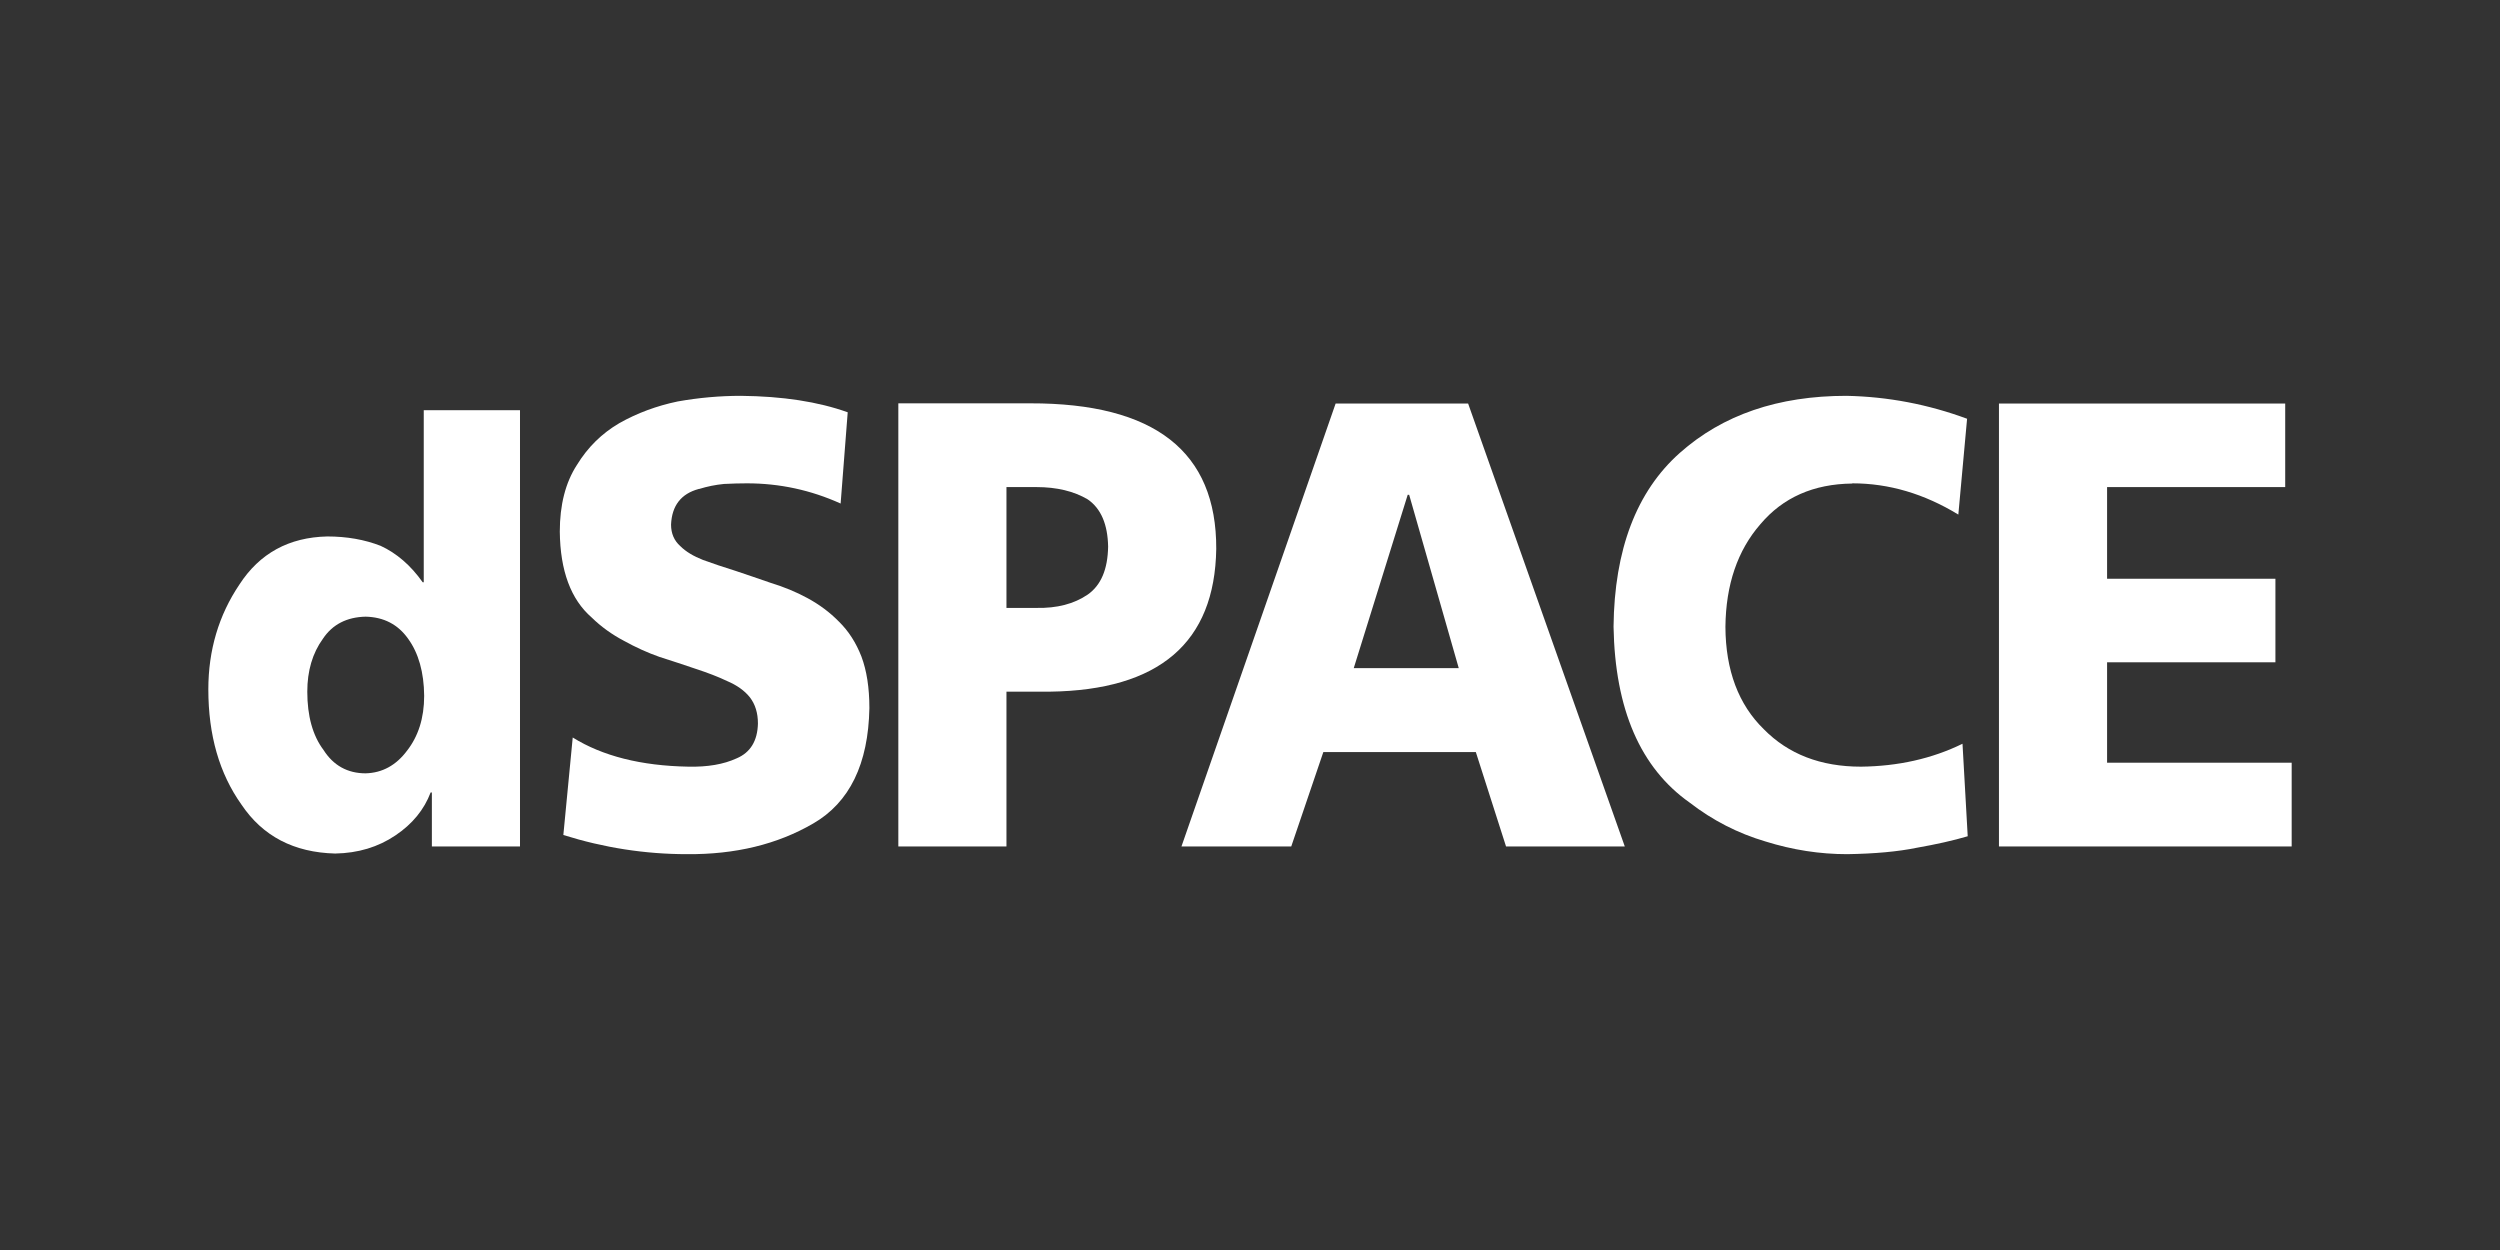
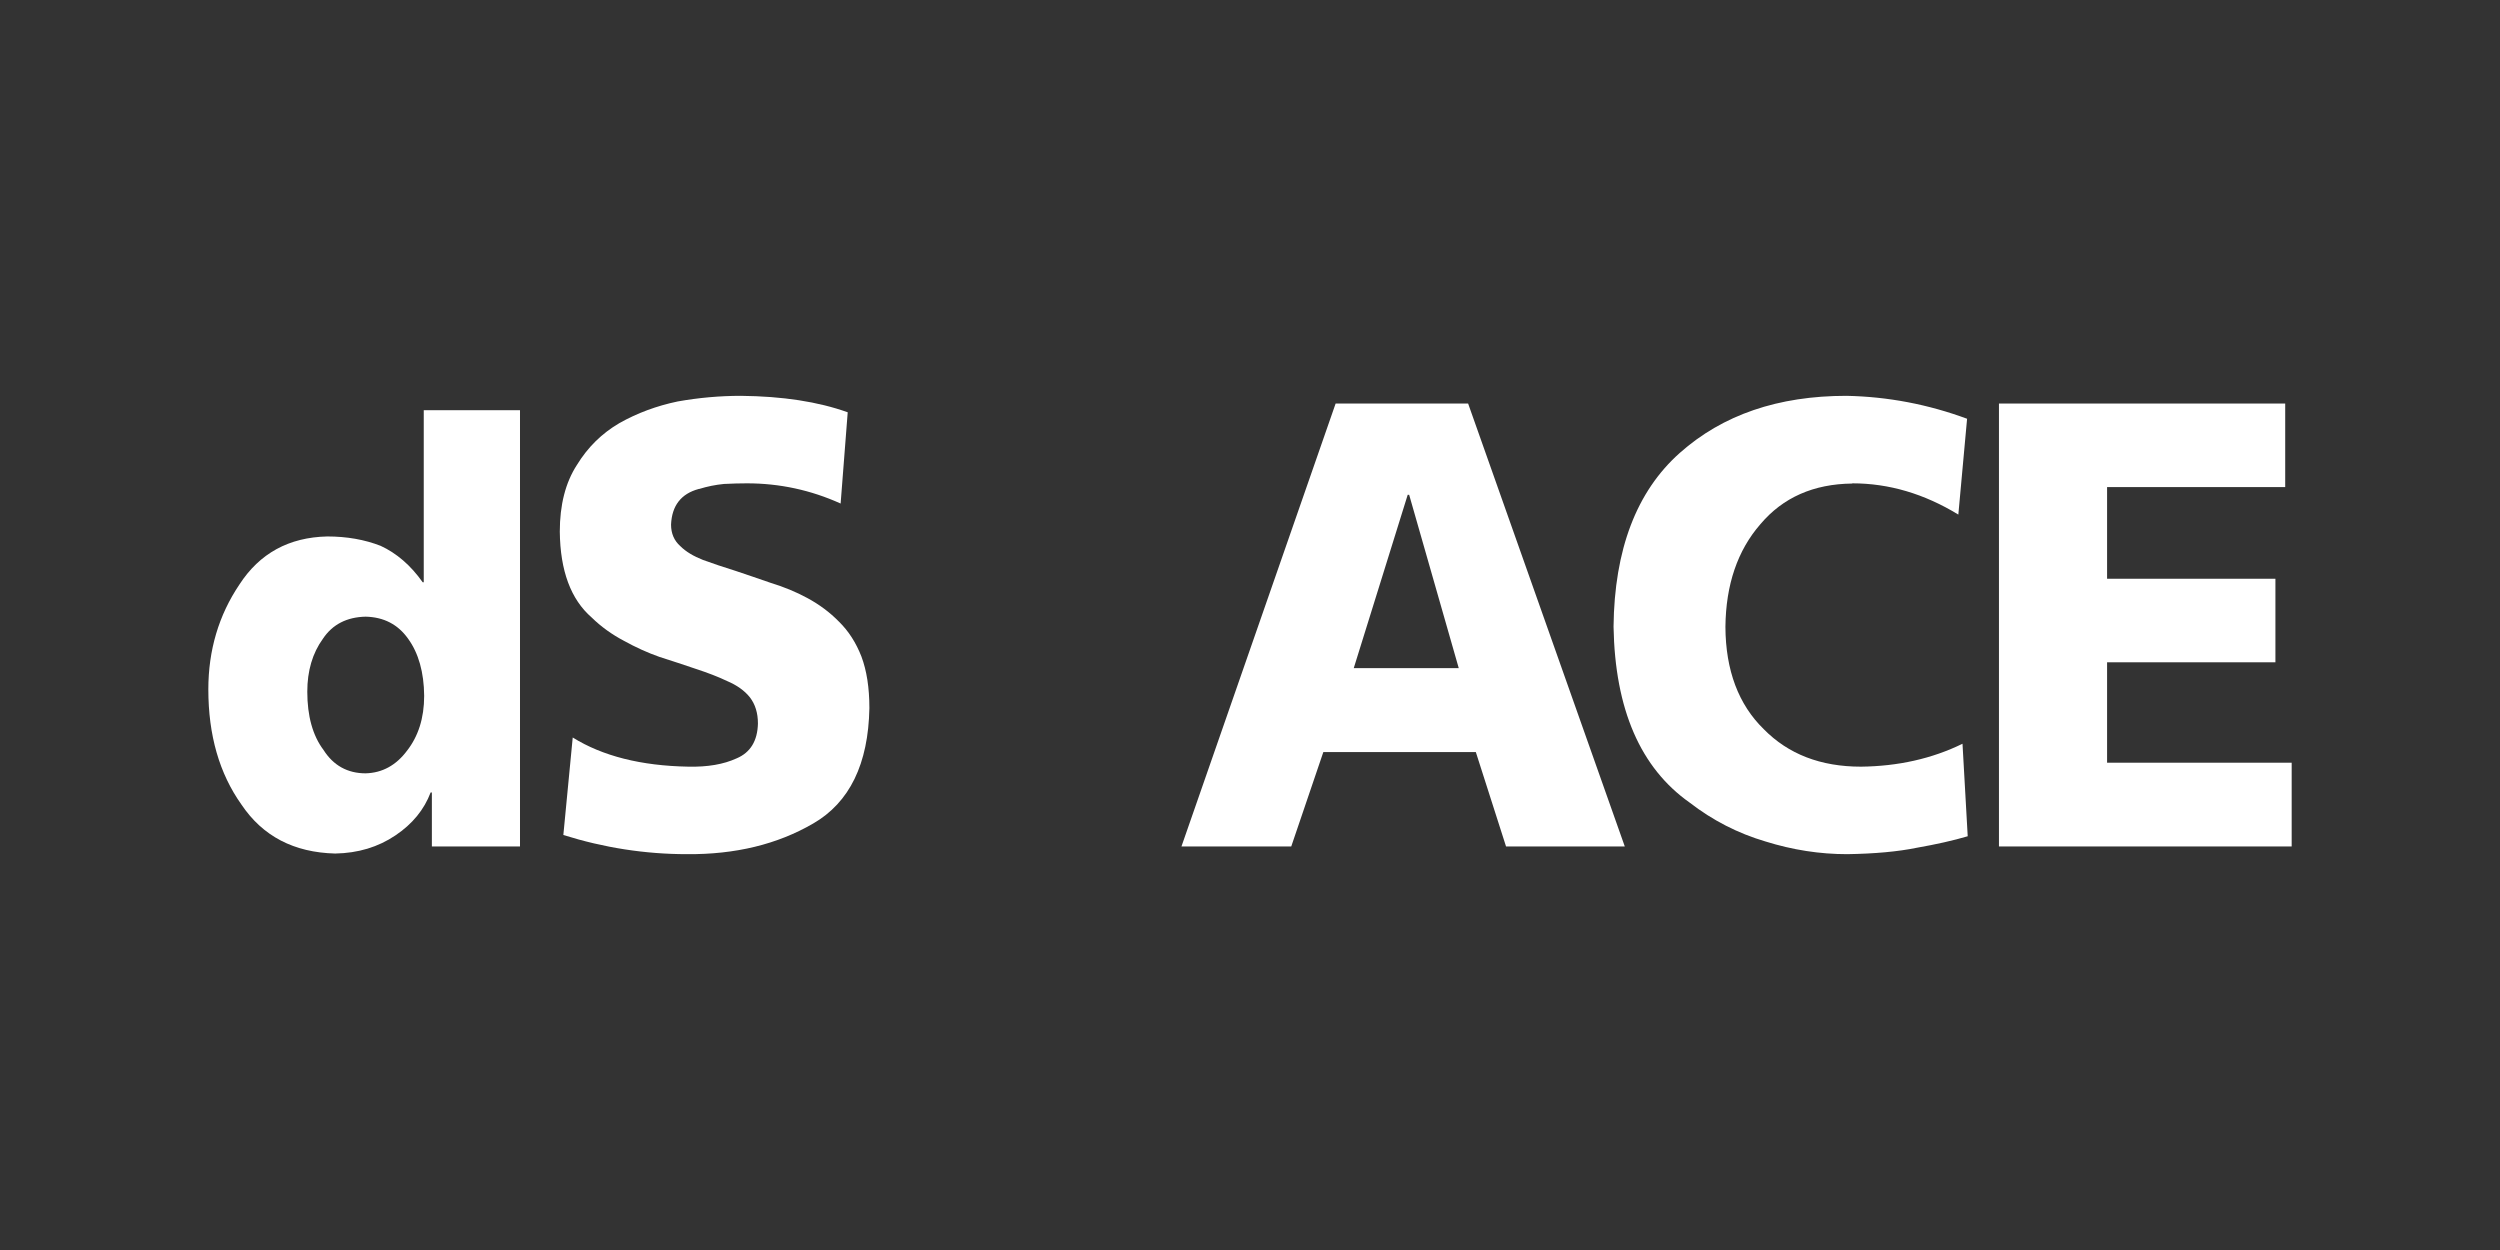
<svg xmlns="http://www.w3.org/2000/svg" id="Layer_1" viewBox="0 0 120 60">
  <rect x="0" y="0" width="120" height="60" fill="#333333" stroke="none" />
  <defs>
    <style>.cls-1{fill:#fff;}</style>
  </defs>
  <path class="cls-1" d="M20.34,19.69v8.26h-.05c-.58-.82-1.26-1.4-2.02-1.75-.77-.3-1.62-.45-2.56-.45-1.84.04-3.25.81-4.22,2.31-.99,1.47-1.49,3.15-1.49,5.03,0,2.2.53,4.04,1.59,5.53,1.02,1.52,2.52,2.3,4.5,2.35,1.1-.02,2.06-.31,2.89-.87.82-.55,1.38-1.24,1.69-2.06h.06v2.59h4.23v-20.94h-4.62ZM19.54,36.03c-.52.7-1.19,1.07-1.99,1.09-.87,0-1.55-.38-2.02-1.12-.52-.69-.78-1.63-.78-2.8,0-1,.25-1.85.75-2.54.46-.69,1.15-1.04,2.05-1.06.87.02,1.55.37,2.04,1.06.5.69.76,1.61.77,2.74,0,1.08-.29,1.95-.82,2.63Z" />
  <path class="cls-1" d="M33.56,23.47c.39-.12.78-.2,1.19-.24.4-.02.77-.03,1.1-.03,1.57,0,3.06.32,4.5.97l.34-4.38c-1.42-.51-3.13-.77-5.13-.79-1.01,0-2.02.09-3.03.27-1.01.21-1.95.56-2.8,1.04-.84.49-1.52,1.16-2.04,2.01-.55.85-.82,1.92-.82,3.2.02,1.88.53,3.25,1.53,4.12.46.45.98.82,1.55,1.12.56.31,1.13.57,1.7.77.62.2,1.21.39,1.76.58.55.18,1.05.37,1.49.58.47.2.84.46,1.1.79.25.33.38.74.38,1.25-.02.83-.36,1.39-1.02,1.67-.63.29-1.4.42-2.32.4-2.27-.04-4.12-.51-5.55-1.4l-.45,4.68h0c1.94.61,3.92.92,5.93.92,2.32.02,4.34-.47,6.06-1.47,1.75-1.01,2.65-2.86,2.7-5.54,0-.98-.13-1.8-.38-2.47-.26-.67-.62-1.23-1.08-1.68-.44-.45-.94-.82-1.51-1.13-.55-.3-1.14-.54-1.76-.73-.57-.2-1.14-.39-1.7-.58-.57-.18-1.09-.35-1.55-.52-.46-.18-.83-.4-1.1-.67-.29-.26-.44-.6-.44-1.03.04-.91.48-1.48,1.33-1.71Z" />
  <path class="cls-1" d="M88.91,23.2c1.76,0,3.45.5,5.09,1.5l.42-4.6c-1.87-.69-3.79-1.06-5.79-1.1-3.28,0-5.94.91-8,2.74-2.08,1.85-3.14,4.64-3.18,8.34.07,3.97,1.29,6.78,3.66,8.45,1.1.85,2.31,1.47,3.63,1.86,1.31.41,2.62.61,3.92.61,1.32-.02,2.44-.12,3.36-.31.91-.16,1.72-.34,2.43-.55l-.25-4.44h0c-1.47.72-3.1,1.08-4.87,1.1-1.94,0-3.49-.6-4.67-1.8-1.21-1.18-1.83-2.82-1.84-4.91.02-2.02.58-3.67,1.68-4.93,1.08-1.28,2.55-1.93,4.41-1.95Z" />
  <path class="cls-1" d="M70.47,19.37h-6.36l-7.4,21.26h5.27l1.54-4.53h7.32l1.45,4.53h5.7l-7.52-21.26ZM64.98,32.07l2.59-8.32h.07l2.38,8.32h-5.04Z" />
  <polygon class="cls-1" points="101.14 31.79 109.22 31.79 109.22 27.78 101.14 27.78 101.14 23.38 109.69 23.38 109.69 19.37 95.95 19.37 95.95 40.63 110 40.63 110 36.61 110 36.61 101.14 36.61 101.14 31.79" />
-   <path class="cls-1" d="M49.45,19.36h-6.33v21.27h5.19v-7.43h2.08c5.25-.07,7.92-2.35,7.99-6.85.02-4.68-2.96-7-8.93-6.99ZM52.21,28.54c-.66.45-1.48.66-2.46.64h-1.44v-5.8h1.44c.98,0,1.8.2,2.46.59.64.44.96,1.2.98,2.27-.02,1.09-.34,1.85-.98,2.3Z" />
</svg>